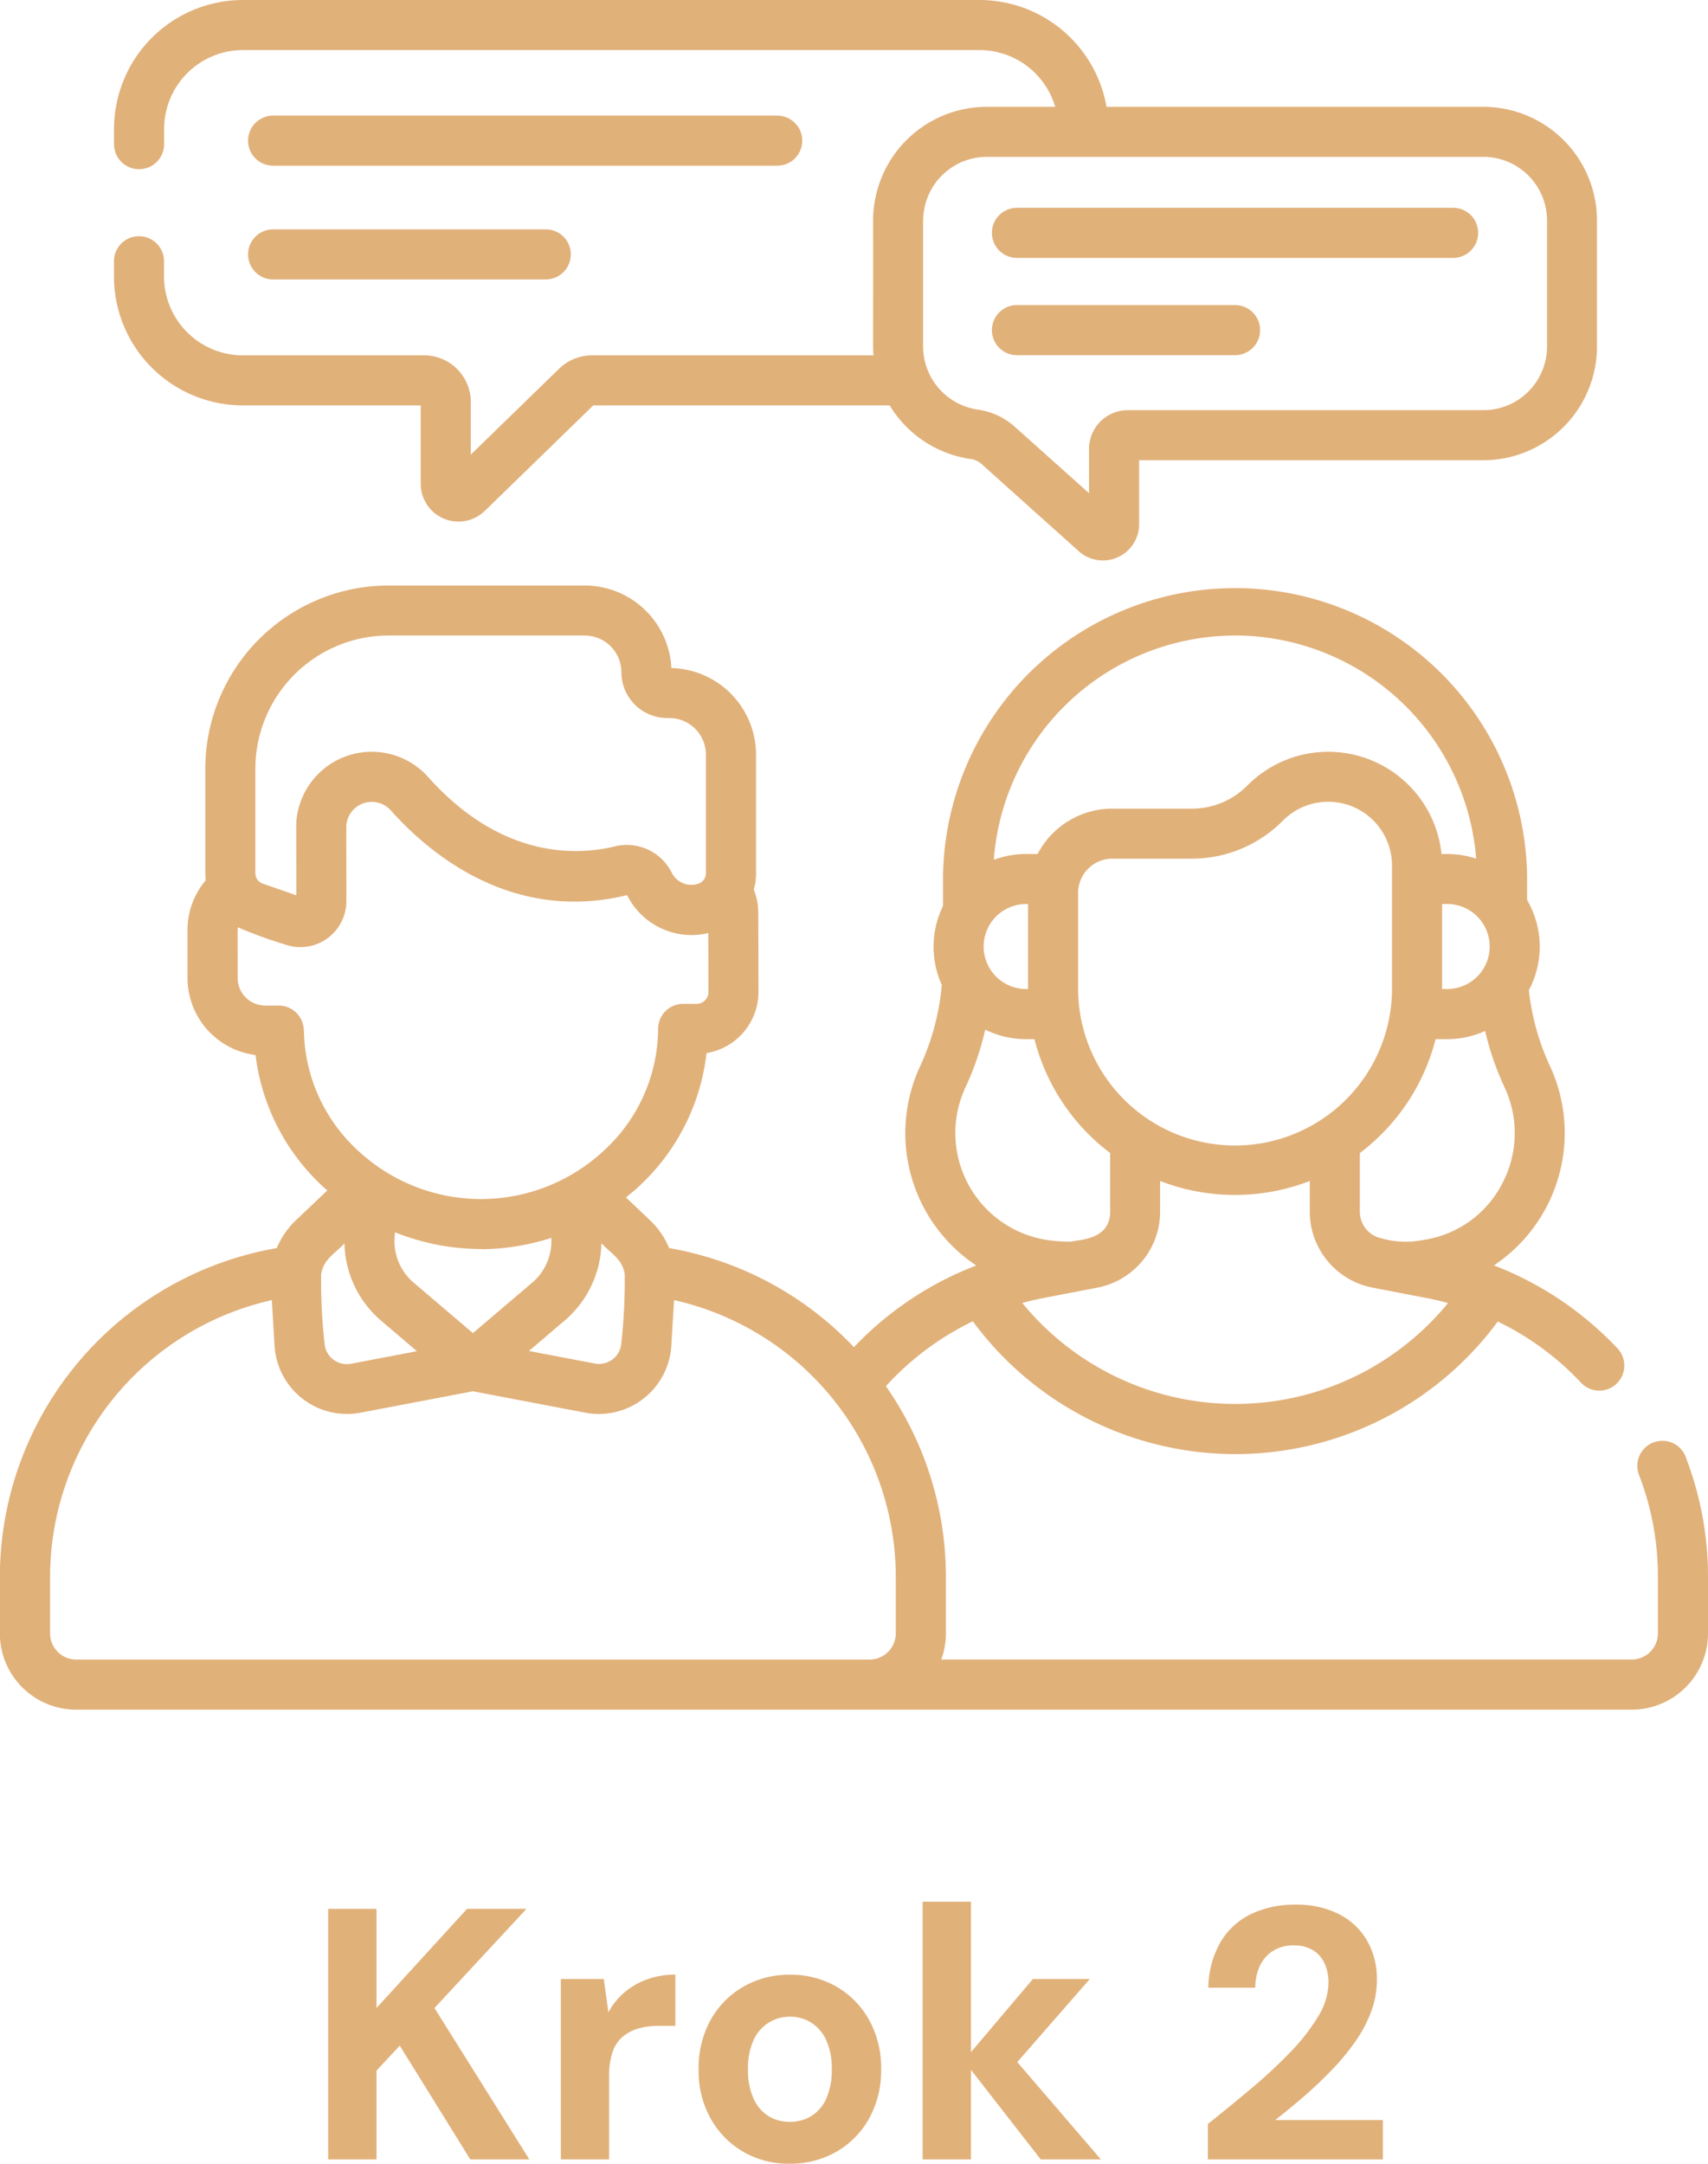
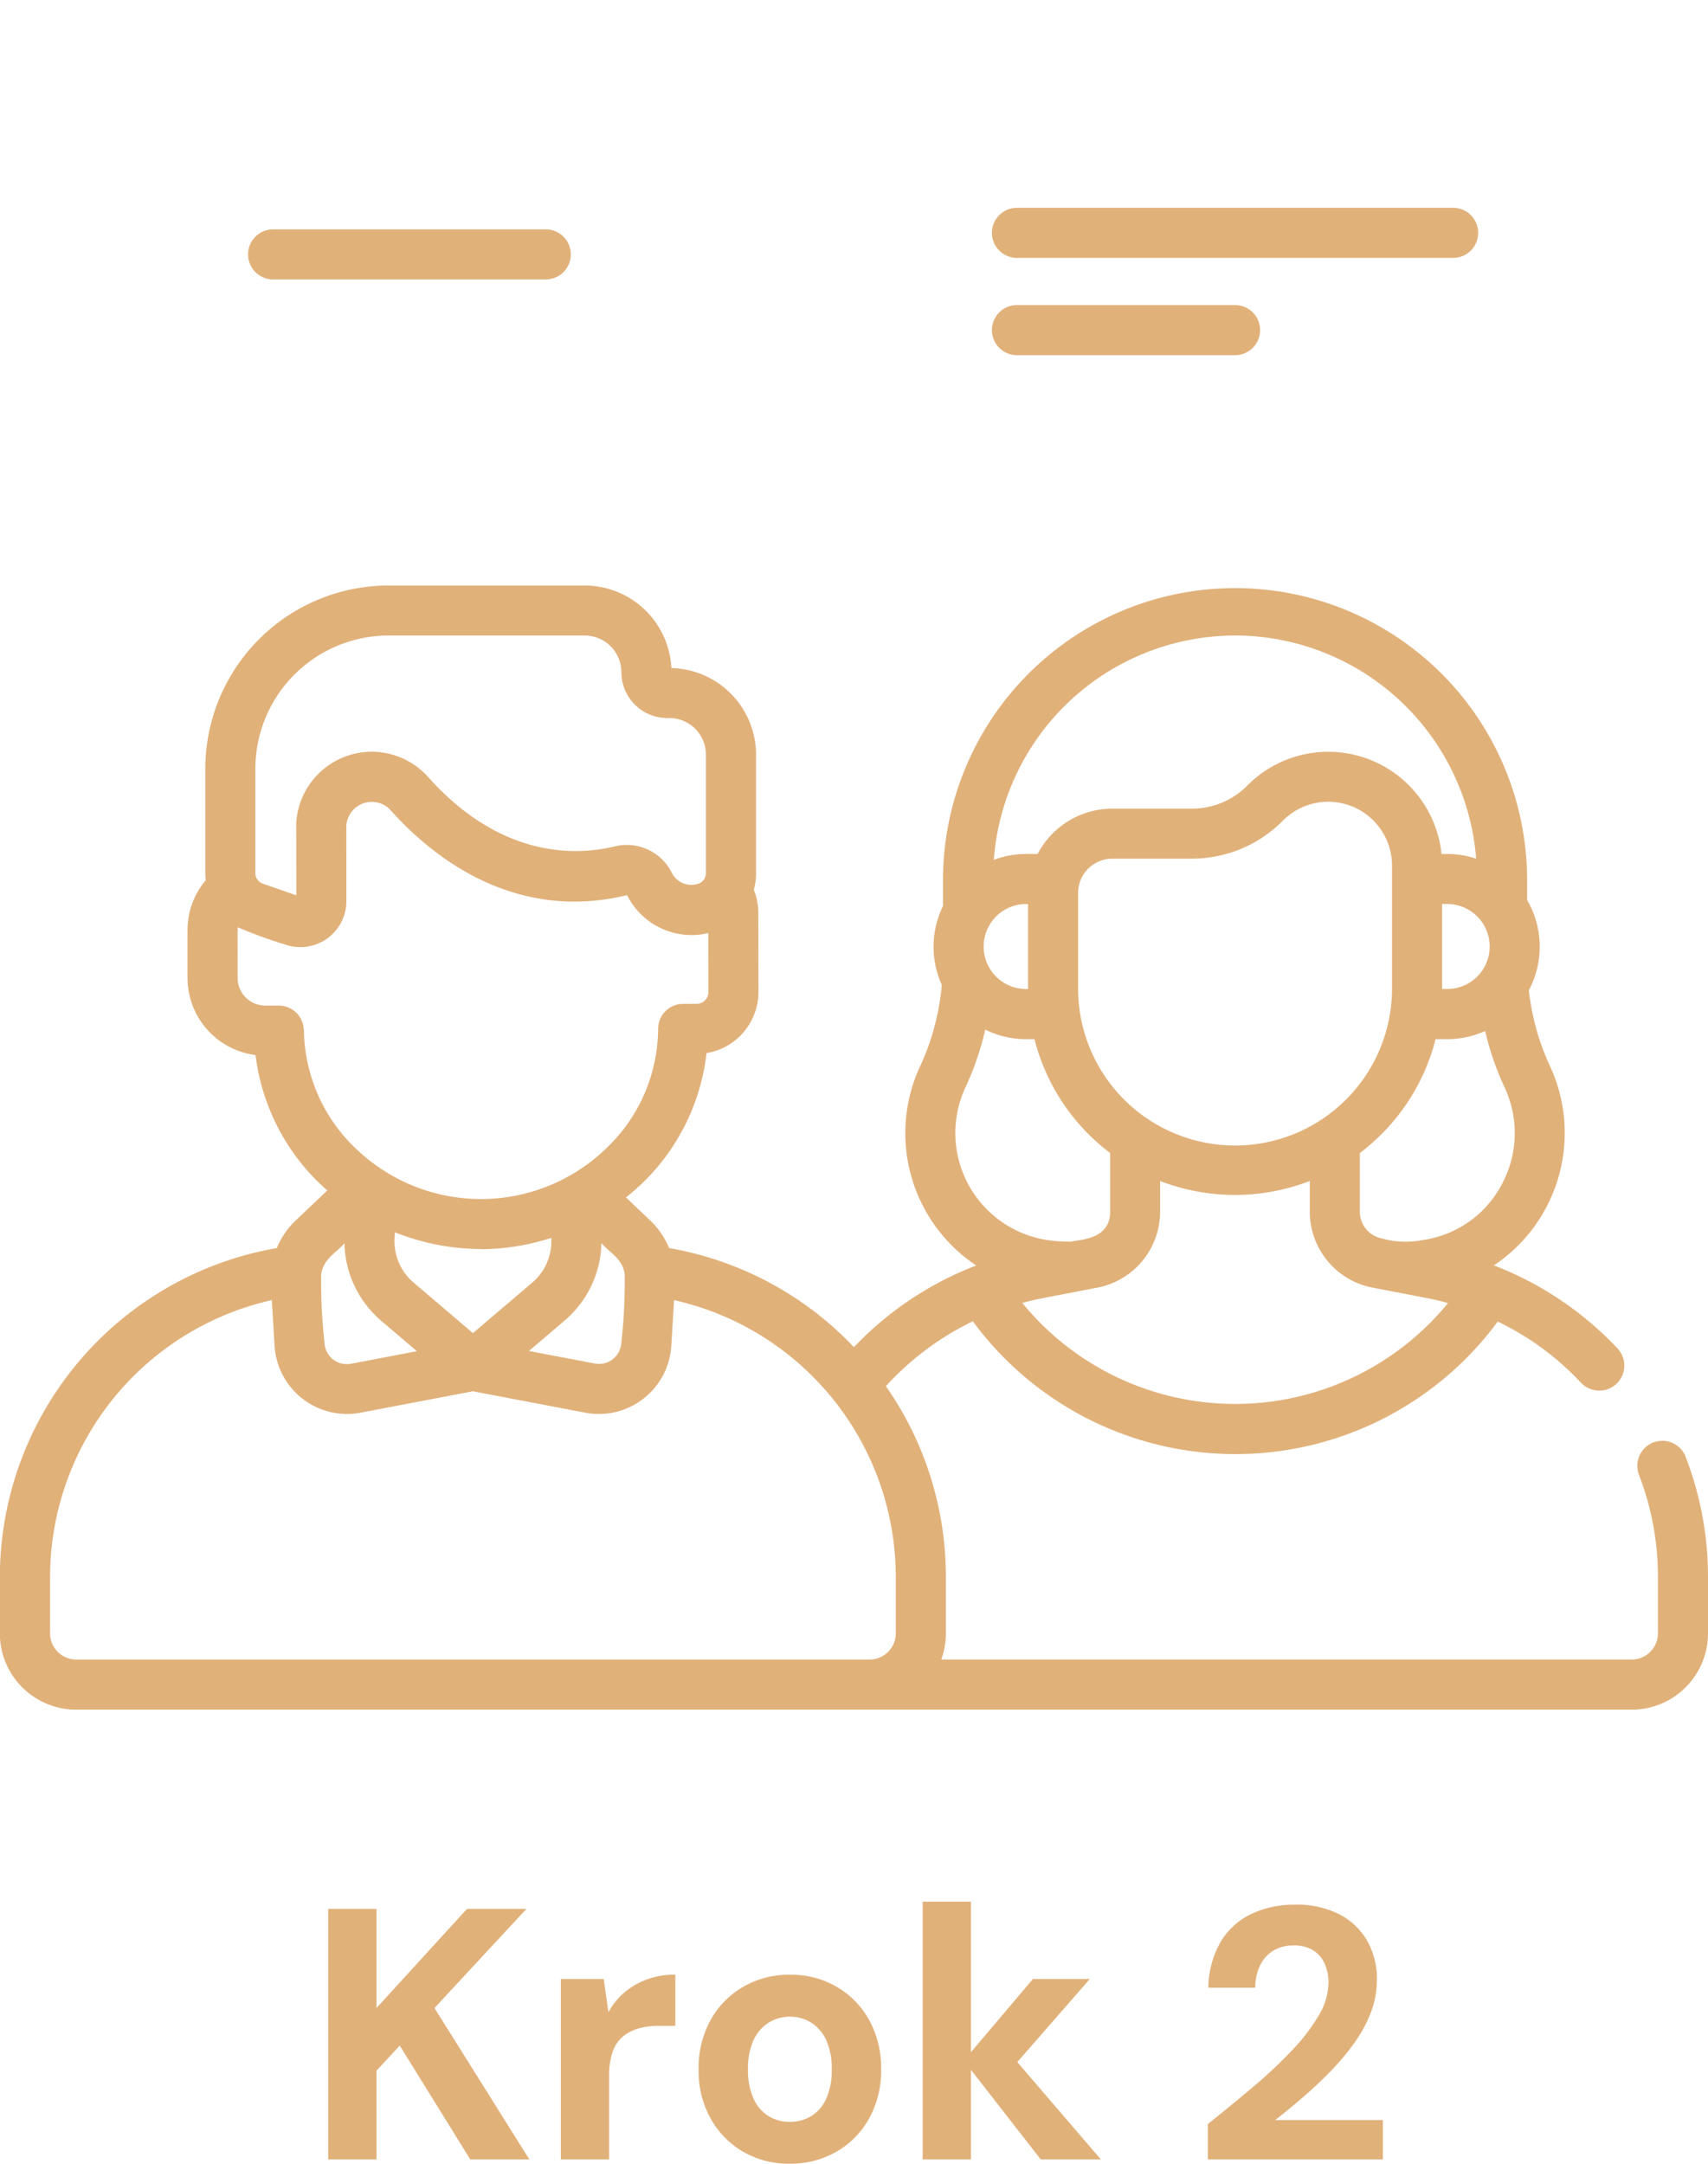
<svg xmlns="http://www.w3.org/2000/svg" width="76.358" height="96.718" viewBox="0 0 76.358 96.718">
  <g id="ikona-wspolpraca-02" transform="translate(-271 -3388.839)">
    <g id="ikona-wspolpraca-02-2" data-name="ikona-wspolpraca-02" transform="translate(270.794 3388.839)">
      <g id="Group_48" data-name="Group 48" transform="translate(0.206 0)">
-         <path id="Path_250" data-name="Path 250" d="M75.634,36.865H98.17a1.119,1.119,0,1,0,0-2.239H75.634a1.119,1.119,0,0,0,0,2.239Z" transform="translate(-63.424 -29.458)" fill="#e1b17a" />
        <path id="Path_251" data-name="Path 251" d="M75.634,70.9H87.823a1.119,1.119,0,0,0,0-2.239H75.634a1.119,1.119,0,0,0,0,2.239Z" transform="translate(-63.424 -58.409)" fill="#e1b17a" />
        <path id="Path_252" data-name="Path 252" d="M298.427,64.5h19.5a1.119,1.119,0,1,0,0-2.239h-19.5a1.119,1.119,0,0,0,0,2.239Z" transform="translate(-252.963 -52.972)" fill="#e1b17a" />
        <path id="Path_253" data-name="Path 253" d="M298.427,93.608h9.751a1.119,1.119,0,1,0,0-2.239h-9.751a1.119,1.119,0,0,0,0,2.239Z" transform="translate(-252.963 -77.732)" fill="#e1b17a" />
        <path id="Path_254" data-name="Path 254" d="M75.568,214.28a1.119,1.119,0,1,0-2.089.806,12.61,12.61,0,0,1,.846,4.557v2.528a1.171,1.171,0,0,1-1.169,1.169H42.286a3.39,3.39,0,0,0,.207-1.169v-2.528a14.871,14.871,0,0,0-2.682-8.521,12.7,12.7,0,0,1,3.887-2.9,14.573,14.573,0,0,0,23.467.011,12.565,12.565,0,0,1,3.722,2.735,1.119,1.119,0,1,0,1.632-1.533,14.959,14.959,0,0,0-5.527-3.712,7.114,7.114,0,0,0,2.529-8.862l-.035-.075a10.859,10.859,0,0,1-.931-3.363,4.138,4.138,0,0,0-.078-4.032v-1a13.057,13.057,0,0,0-26.113,0v1.268a4.138,4.138,0,0,0-.054,3.527,10.9,10.9,0,0,1-.956,3.607l-.033.071a7.1,7.1,0,0,0,2.528,8.863,14.876,14.876,0,0,0-5.467,3.651A14.87,14.87,0,0,0,30.4,205l-.281-.054a3.609,3.609,0,0,0-.85-1.237l-1.081-1.026c.159-.126.317-.256.472-.392a9.589,9.589,0,0,0,3.132-6.058,2.773,2.773,0,0,0,2.322-2.75l-.008-3.529a2.773,2.773,0,0,0-.2-1.024,2.722,2.722,0,0,0,.1-.734v-5.3a3.881,3.881,0,0,0-3.785-3.875,3.883,3.883,0,0,0-3.872-3.689H17.574a8.2,8.2,0,0,0-8.19,8.19v4.673a2.748,2.748,0,0,0,.02.313,3.435,3.435,0,0,0-.815,2.236l0,2.133a3.477,3.477,0,0,0,3.041,3.443,9.586,9.586,0,0,0,3.182,6.03l.027.023-1.408,1.336a3.612,3.612,0,0,0-.85,1.238L12.3,205a14.936,14.936,0,0,0-12.1,14.646v2.528a3.412,3.412,0,0,0,3.408,3.408H73.156a3.412,3.412,0,0,0,3.408-3.408v-2.528a14.843,14.843,0,0,0-1-5.363ZM45.916,207.4c.292-.079.586-.15.88-.207l2.5-.482a3.46,3.46,0,0,0,2.774-3.388v-1.373a9.281,9.281,0,0,0,6.691,0v1.373a3.46,3.46,0,0,0,2.774,3.387l2.5.482c.3.058.605.132.906.214a12.291,12.291,0,0,1-19.035-.007Zm.165-14.03a1.9,1.9,0,1,1,0-3.8h.085v3.8h-.085Zm2.323.063v-4.361a1.532,1.532,0,0,1,1.53-1.53h3.574a5.722,5.722,0,0,0,4.052-1.7,2.852,2.852,0,0,1,4.877,2v5.589a7.017,7.017,0,0,1-14.033,0Zm16.5-3.864a1.9,1.9,0,1,1,0,3.8h-.227v-3.8H64.9Zm2.414,12.583a4.737,4.737,0,0,1-3.531,2.441,3.868,3.868,0,0,1-1.794-.074A1.218,1.218,0,0,1,61,203.326V200.7a9.226,9.226,0,0,0,3.385-5.09H64.9a4.125,4.125,0,0,0,1.7-.365,12.882,12.882,0,0,0,.851,2.479l.029.064A4.821,4.821,0,0,1,67.316,202.154Zm-11.9-24.586A10.83,10.83,0,0,1,66.2,187.543a4.12,4.12,0,0,0-1.3-.21H64.65a5.091,5.091,0,0,0-8.685-3.056h0a3.47,3.47,0,0,1-2.457,1.029H49.935a3.772,3.772,0,0,0-3.341,2.027h-.513a4.119,4.119,0,0,0-1.446.261A10.83,10.83,0,0,1,55.421,177.568ZM43.358,197.787l.028-.06a12.887,12.887,0,0,0,.866-2.542,4.121,4.121,0,0,0,1.83.425h.37a9.226,9.226,0,0,0,3.385,5.09v2.625c0,1.313-1.511,1.24-1.739,1.339a7.817,7.817,0,0,1-1.041-.07A4.838,4.838,0,0,1,43.358,197.787ZM27.984,209.18a1,1,0,0,1-1.193.928l-2.938-.56,1.607-1.369a4.674,4.674,0,0,0,1.633-3.449c.425.463.932.7,1.041,1.377h0A24.876,24.876,0,0,1,27.984,209.18ZM11.623,183.519a5.958,5.958,0,0,1,5.951-5.951h8.774a1.64,1.64,0,0,1,1.637,1.633,2.051,2.051,0,0,0,2.035,2.055h.108a1.639,1.639,0,0,1,1.637,1.637v5.3a.5.5,0,0,1-.331.466.977.977,0,0,1-1.194-.486l-.007-.014a2.246,2.246,0,0,0-2.546-1.164c-1.709.412-5.065.559-8.334-3.095a3.38,3.38,0,0,0-5.9,2.012c-.01.2,0,.036,0,3.267l-1.5-.521a.494.494,0,0,1-.331-.466v-4.672ZM13.787,195.2a1.119,1.119,0,0,0-1.119-1.091h-.605a1.235,1.235,0,0,1-1.233-1.233c0-2.253-.008-2.135.006-2.268a19.975,19.975,0,0,0,2.124.774,2.056,2.056,0,0,0,2.731-1.944c0-2.312-.005-3.325,0-3.4a1.141,1.141,0,0,1,2-.638c1.736,1.94,5.412,5.012,10.527,3.778a.052.052,0,0,1,.025,0l.006.012a3.221,3.221,0,0,0,3.622,1.678l.006,2.625a.528.528,0,0,1-.515.539l-.619,0a1.12,1.12,0,0,0-1.115,1.1,7.438,7.438,0,0,1-2.445,5.478,8.056,8.056,0,0,1-10.9.047,7.436,7.436,0,0,1-2.49-5.457Zm7.947,9.8h.025a10.508,10.508,0,0,0,3.093-.506v.01a2.421,2.421,0,0,1-.843,1.981l-2.66,2.265-2.66-2.265a2.422,2.422,0,0,1-.843-1.981l.016-.262A10.394,10.394,0,0,0,21.734,204.991Zm-7.17,1.117c.109-.681.615-.914,1.041-1.377a4.675,4.675,0,0,0,1.633,3.449l1.607,1.369-2.938.56a1,1,0,0,1-1.193-.928A24.763,24.763,0,0,1,14.564,206.108ZM2.445,222.172v-2.528a12.693,12.693,0,0,1,9.913-12.369l.122,2.039a3.246,3.246,0,0,0,3.846,2.993l5.023-.957,5.023.957a3.246,3.246,0,0,0,3.846-2.993l.122-2.039a12.693,12.693,0,0,1,9.913,12.369v2.528a1.171,1.171,0,0,1-1.169,1.169H3.614a1.171,1.171,0,0,1-1.169-1.169Z" transform="translate(-0.206 -149.16)" fill="#e1b17a" />
-         <path id="Path_255" data-name="Path 255" d="M40.127,18.122h7.949v3.506a1.688,1.688,0,0,0,2.864,1.21l4.849-4.716H69.04a5.086,5.086,0,0,0,3.649,2.4.913.913,0,0,1,.473.232L77.5,24.644a1.618,1.618,0,0,0,2.692-1.2V20.573H95.579a5.089,5.089,0,0,0,5.083-5.083V9.857a5.089,5.089,0,0,0-5.083-5.083H78.735A5.77,5.77,0,0,0,73.059,0H40.127a5.769,5.769,0,0,0-5.762,5.762v.682a1.119,1.119,0,1,0,2.239,0V5.762a3.528,3.528,0,0,1,3.524-3.524H73.059A3.529,3.529,0,0,1,76.44,4.774H73.383A5.089,5.089,0,0,0,68.3,9.857c.006,5.944-.014,5.636.017,6.027H55.744a2.117,2.117,0,0,0-1.484.6l-3.945,3.837V17.97a2.088,2.088,0,0,0-2.086-2.086h-8.1A3.528,3.528,0,0,1,36.6,12.36v-.682a1.119,1.119,0,1,0-2.239,0v.682a5.769,5.769,0,0,0,5.762,5.762ZM70.539,9.857a2.848,2.848,0,0,1,2.845-2.845h22.2a2.848,2.848,0,0,1,2.845,2.845V15.49a2.848,2.848,0,0,1-2.845,2.845h-15.9a1.733,1.733,0,0,0-1.731,1.731v1.98l-3.3-2.953a3.127,3.127,0,0,0-1.663-.783,2.853,2.853,0,0,1-2.454-2.818V9.857Z" transform="translate(-29.267 0)" fill="#e1b17a" />
      </g>
    </g>
    <path id="Path_8479" data-name="Path 8479" d="M-23.328,0V-11.2h2.16v4.432L-17.12-11.2h2.656l-4.112,4.432L-14.336,0h-2.64l-3.152-5.088-1.04,1.12V0Zm10.4,0V-8.064h1.92l.208,1.488a3.072,3.072,0,0,1,.728-.9,3.354,3.354,0,0,1,1.008-.576,3.629,3.629,0,0,1,1.256-.208v2.288h-.736a3.346,3.346,0,0,0-.888.112,1.911,1.911,0,0,0-.712.36,1.547,1.547,0,0,0-.464.68,3.166,3.166,0,0,0-.16,1.088V0ZM-2.7.192A4.039,4.039,0,0,1-4.776-.344,3.9,3.9,0,0,1-6.232-1.832a4.375,4.375,0,0,1-.536-2.184,4.441,4.441,0,0,1,.536-2.216A3.886,3.886,0,0,1-4.768-7.72a4.083,4.083,0,0,1,2.08-.536A4.071,4.071,0,0,1-.6-7.72,3.9,3.9,0,0,1,.856-6.232a4.408,4.408,0,0,1,.536,2.2,4.408,4.408,0,0,1-.536,2.2A3.886,3.886,0,0,1-.608-.344,4.114,4.114,0,0,1-2.7.192Zm0-1.872a1.836,1.836,0,0,0,.968-.256,1.752,1.752,0,0,0,.672-.784A3.08,3.08,0,0,0-.816-4.032a3.025,3.025,0,0,0-.248-1.3,1.811,1.811,0,0,0-.672-.784,1.764,1.764,0,0,0-.952-.264,1.776,1.776,0,0,0-.944.264,1.792,1.792,0,0,0-.68.784,3.025,3.025,0,0,0-.248,1.3A3.08,3.08,0,0,0-4.312-2.72a1.752,1.752,0,0,0,.672.784A1.776,1.776,0,0,0-2.7-1.68ZM8.528,0,5.088-4.416,8.176-8.064H10.72L6.736-3.5V-5.216L11.216,0ZM3.248,0V-11.52h2.16V0ZM16,0V-1.584q1.024-.816,1.992-1.632A21.6,21.6,0,0,0,19.728-4.84a8.655,8.655,0,0,0,1.216-1.576A2.951,2.951,0,0,0,21.392-7.9a2.083,2.083,0,0,0-.16-.824,1.364,1.364,0,0,0-.5-.608,1.589,1.589,0,0,0-.9-.232,1.664,1.664,0,0,0-.944.256,1.589,1.589,0,0,0-.576.68,2.283,2.283,0,0,0-.192.952h-2.1a4.192,4.192,0,0,1,.56-2.064,3.184,3.184,0,0,1,1.376-1.24,4.478,4.478,0,0,1,1.936-.408,4.168,4.168,0,0,1,2,.44,3.04,3.04,0,0,1,1.24,1.192,3.457,3.457,0,0,1,.424,1.728,4.07,4.07,0,0,1-.264,1.44,5.992,5.992,0,0,1-.736,1.368,10.76,10.76,0,0,1-1.064,1.272q-.592.608-1.232,1.16T19.008-1.76h4.816V0Z" transform="translate(309 3485.365)" fill="#e1b17a" />
  </g>
</svg>